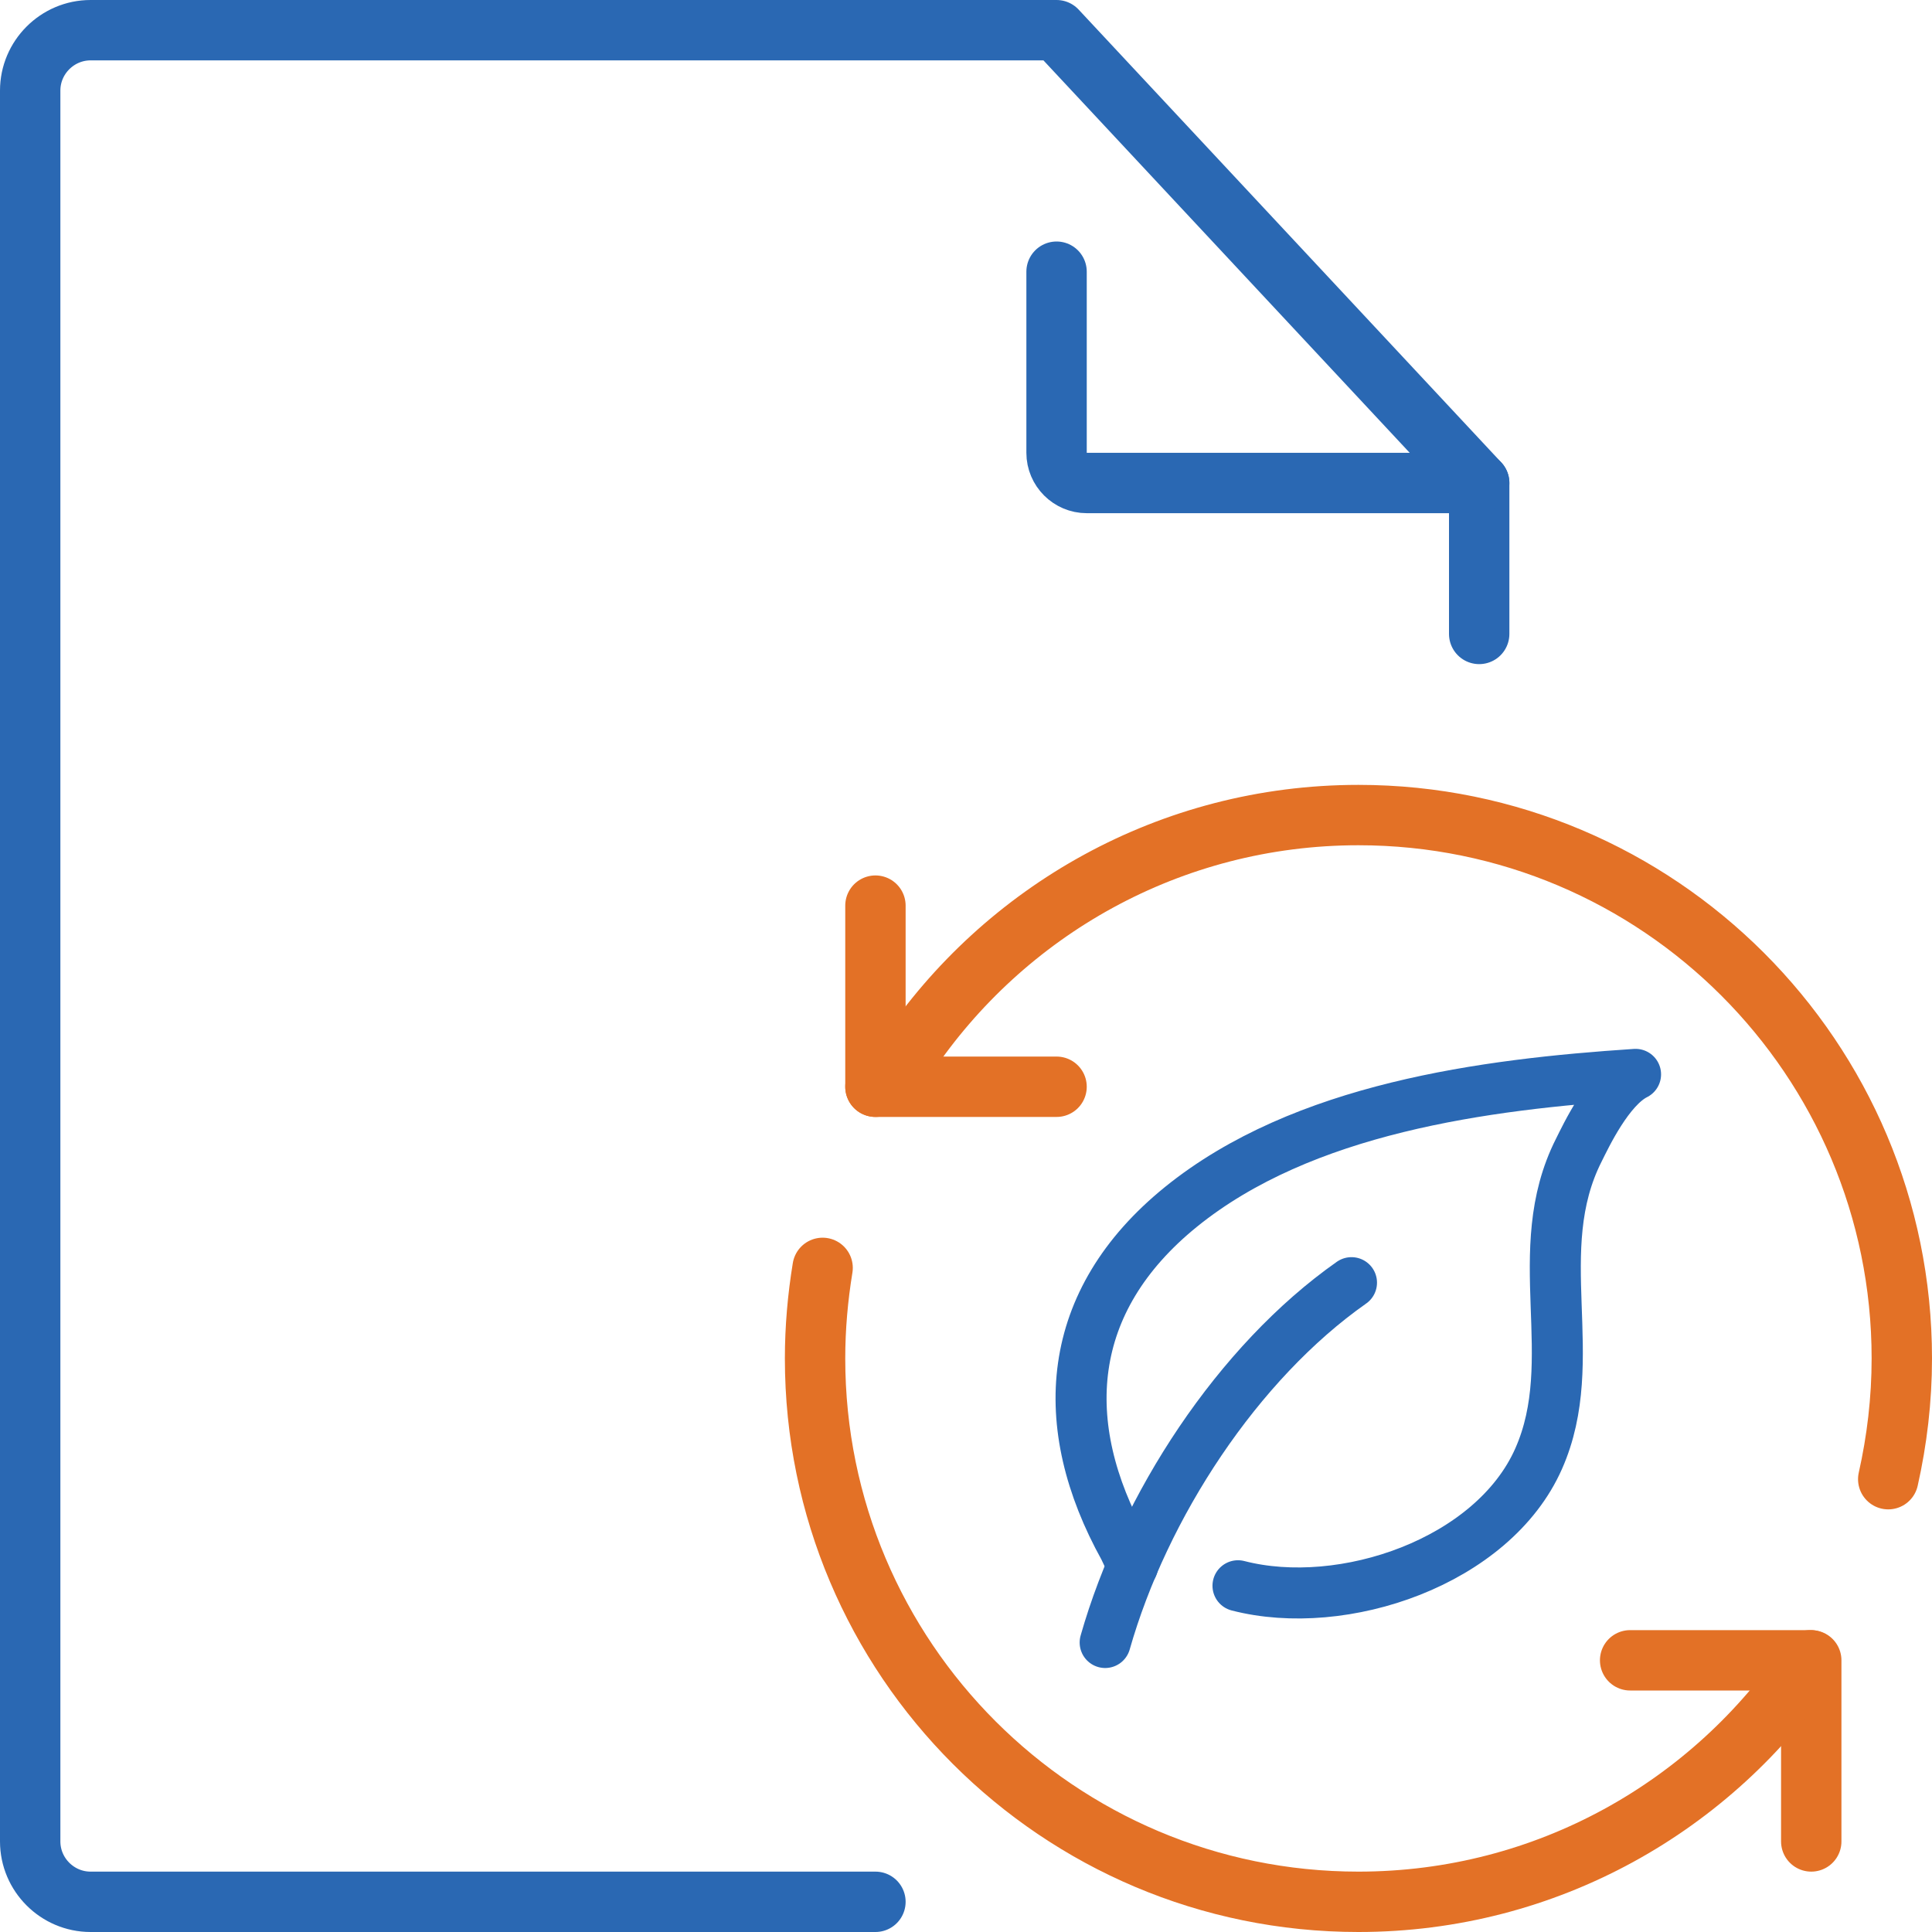
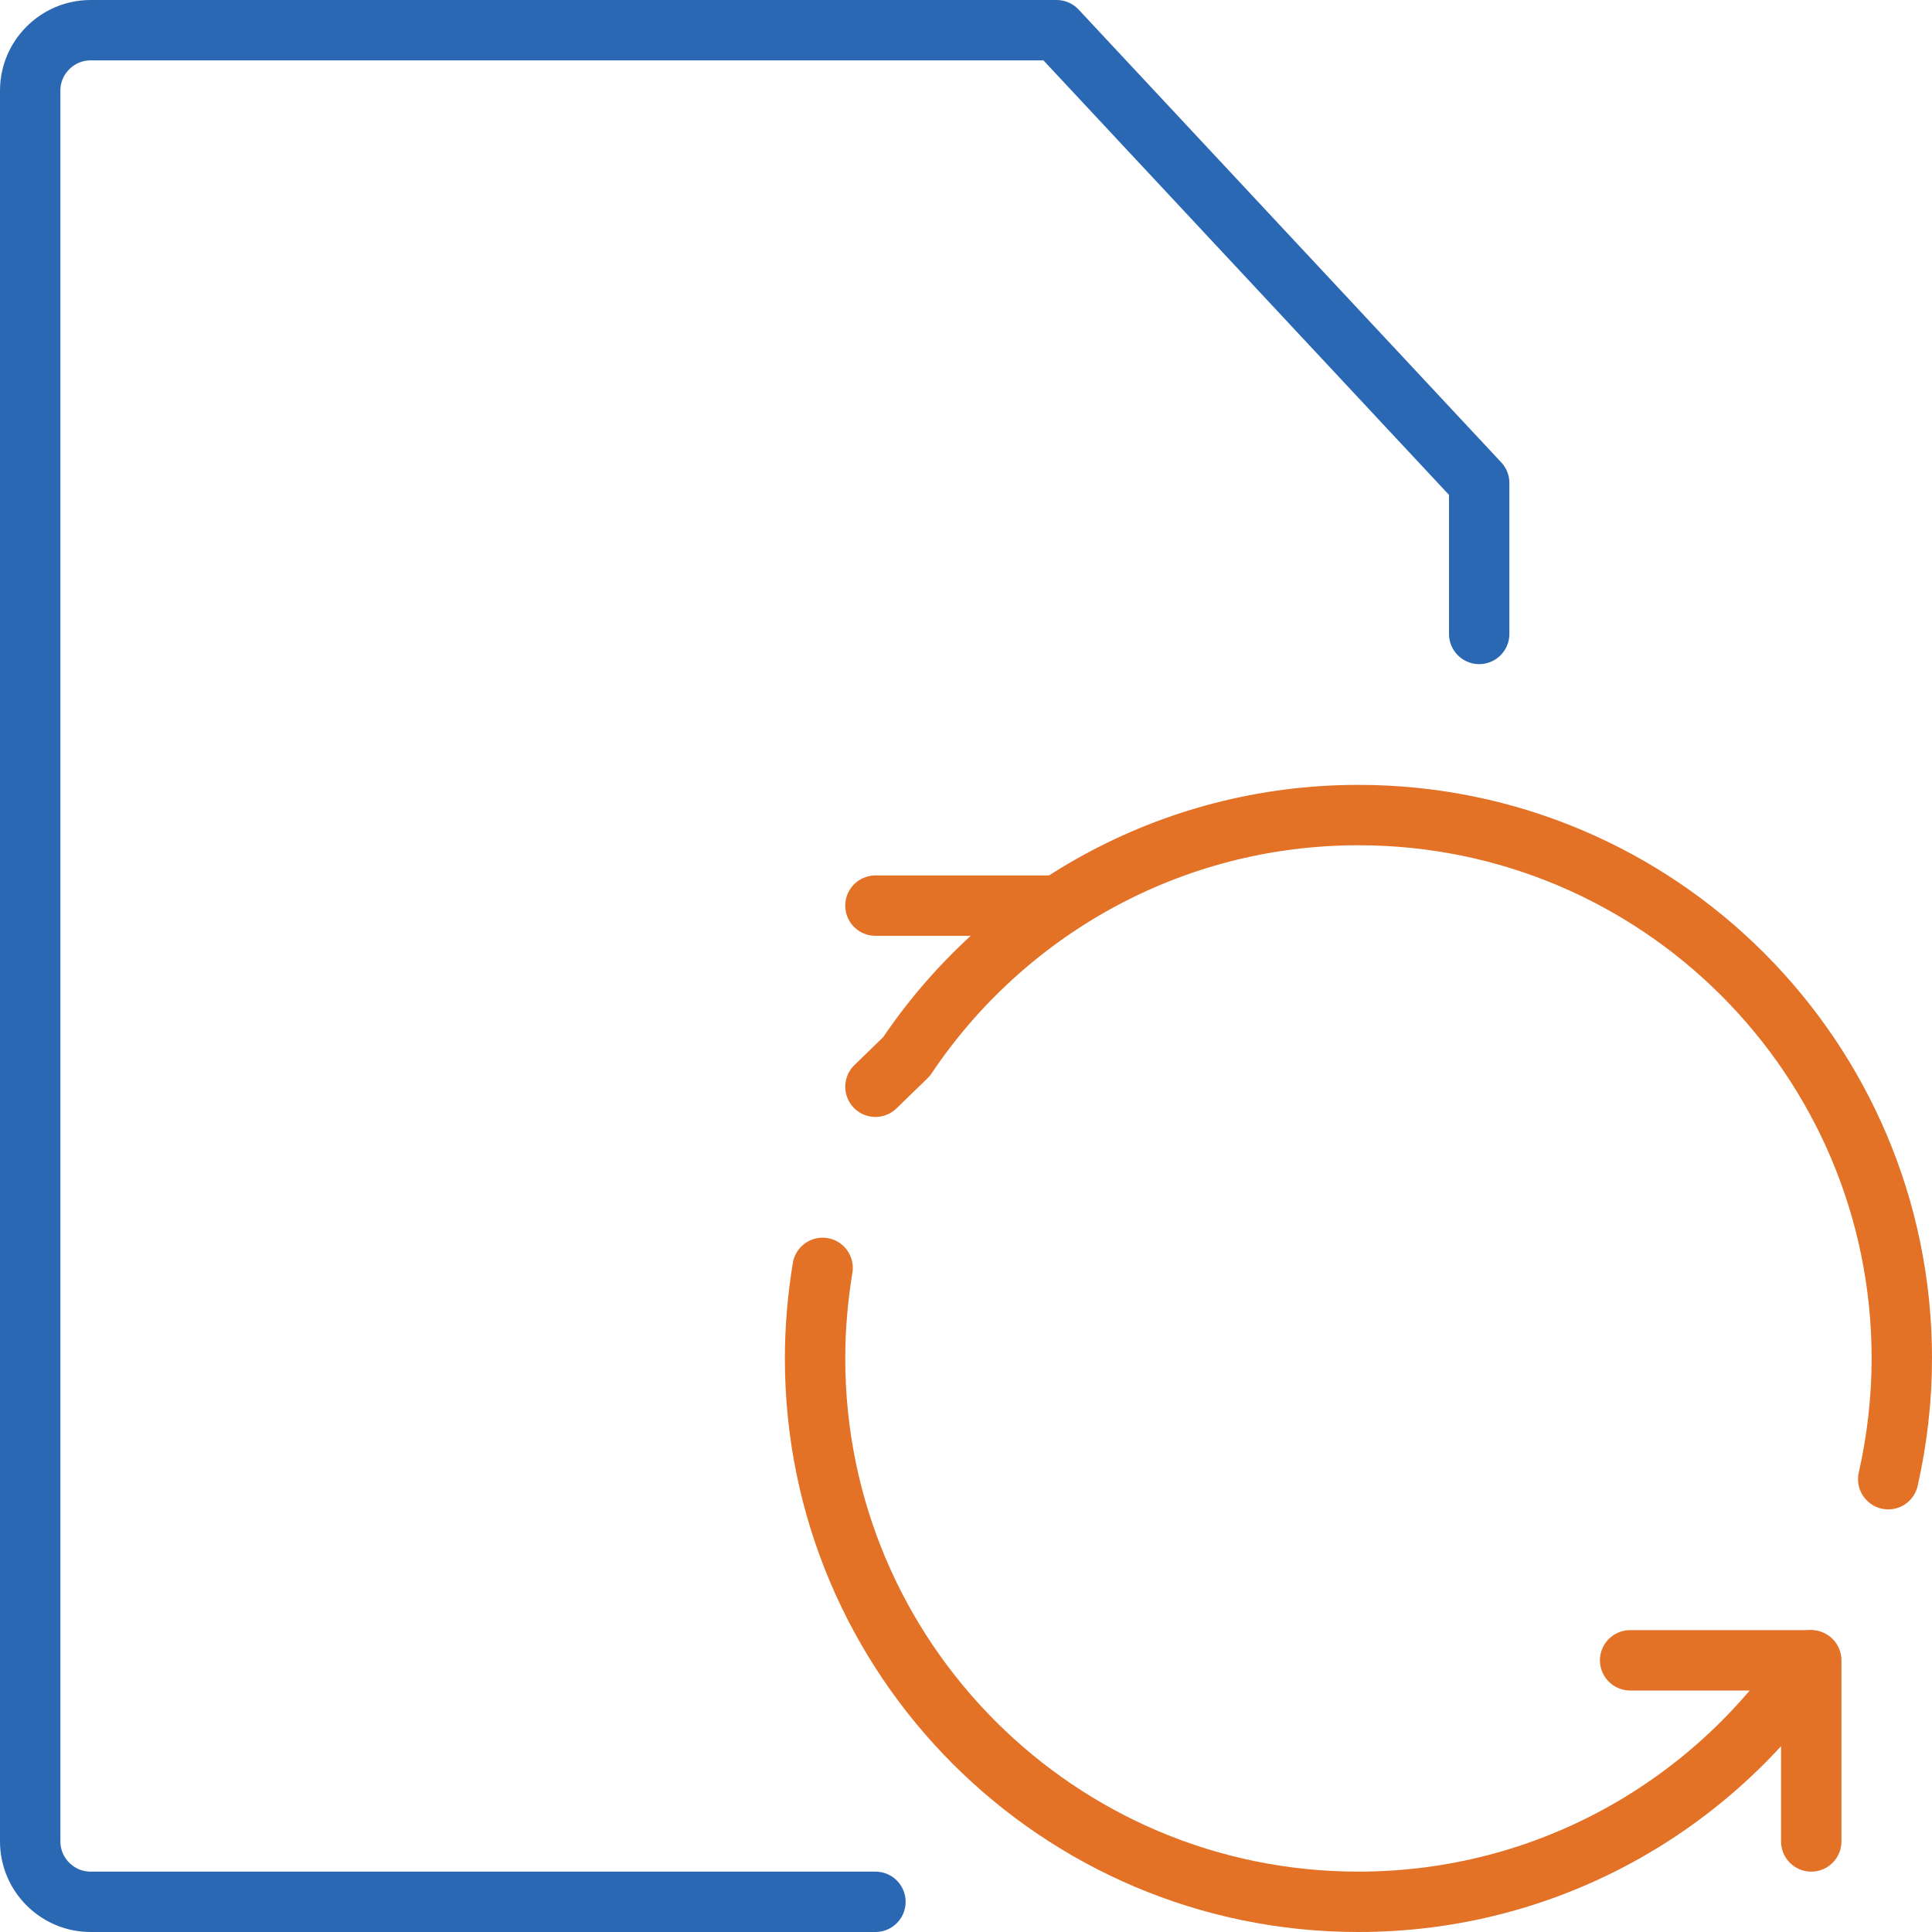
<svg xmlns="http://www.w3.org/2000/svg" width="64" height="64" viewBox="0 0 64 64" fill="none">
-   <path d="M36.61 54.41C37.9 49.88 41.01 45.13 44.77 42.49" stroke="#2A68B3" stroke-width="1.69" stroke-linecap="round" stroke-linejoin="round" />
-   <path d="M41.01 52.53C44.49 53.43 49.46 51.74 50.97 48.32C52.43 45.02 50.61 41.44 52.3 38.1C52.53 37.64 53.28 36.04 54.18 35.59C49.17 35.92 43.16 36.71 39.12 39.98C35.27 43.1 34.97 47.19 37.24 51.28L37.52 51.87" stroke="#2A68B3" stroke-width="1.69" stroke-linecap="round" stroke-linejoin="round" />
  <path d="M49 21V16L35 1H3C1.9 1 1 1.9 1 3V61C1 62.1 1.9 63 3 63H29" stroke="#2A68B3" stroke-width="2" stroke-linecap="round" stroke-linejoin="round" />
-   <path d="M49 16H36C35.45 16 35 15.55 35 15V9" stroke="#2A68B3" stroke-width="2" stroke-linecap="round" stroke-linejoin="round" />
-   <path d="M29 30V36H35" stroke="#E37126" stroke-width="2" stroke-linecap="round" stroke-linejoin="round" />
+   <path d="M29 30H35" stroke="#E37126" stroke-width="2" stroke-linecap="round" stroke-linejoin="round" />
  <path d="M54 55H60V61" stroke="#E37126" stroke-width="2" stroke-linecap="round" stroke-linejoin="round" />
  <path d="M59.97 55C56.74 59.82 51.24 63 45 63C35.06 63 27 54.94 27 45C27 43.98 27.09 42.98 27.25 42" stroke="#E37126" stroke-width="2" stroke-linecap="round" stroke-linejoin="round" />
  <path d="M62.55 49C62.84 47.71 63 46.37 63 45C63 35.06 54.94 27 45 27C38.76 27 33.26 30.18 30.03 35L29 36" stroke="#E37126" stroke-width="2" stroke-linecap="round" stroke-linejoin="round" />
</svg>